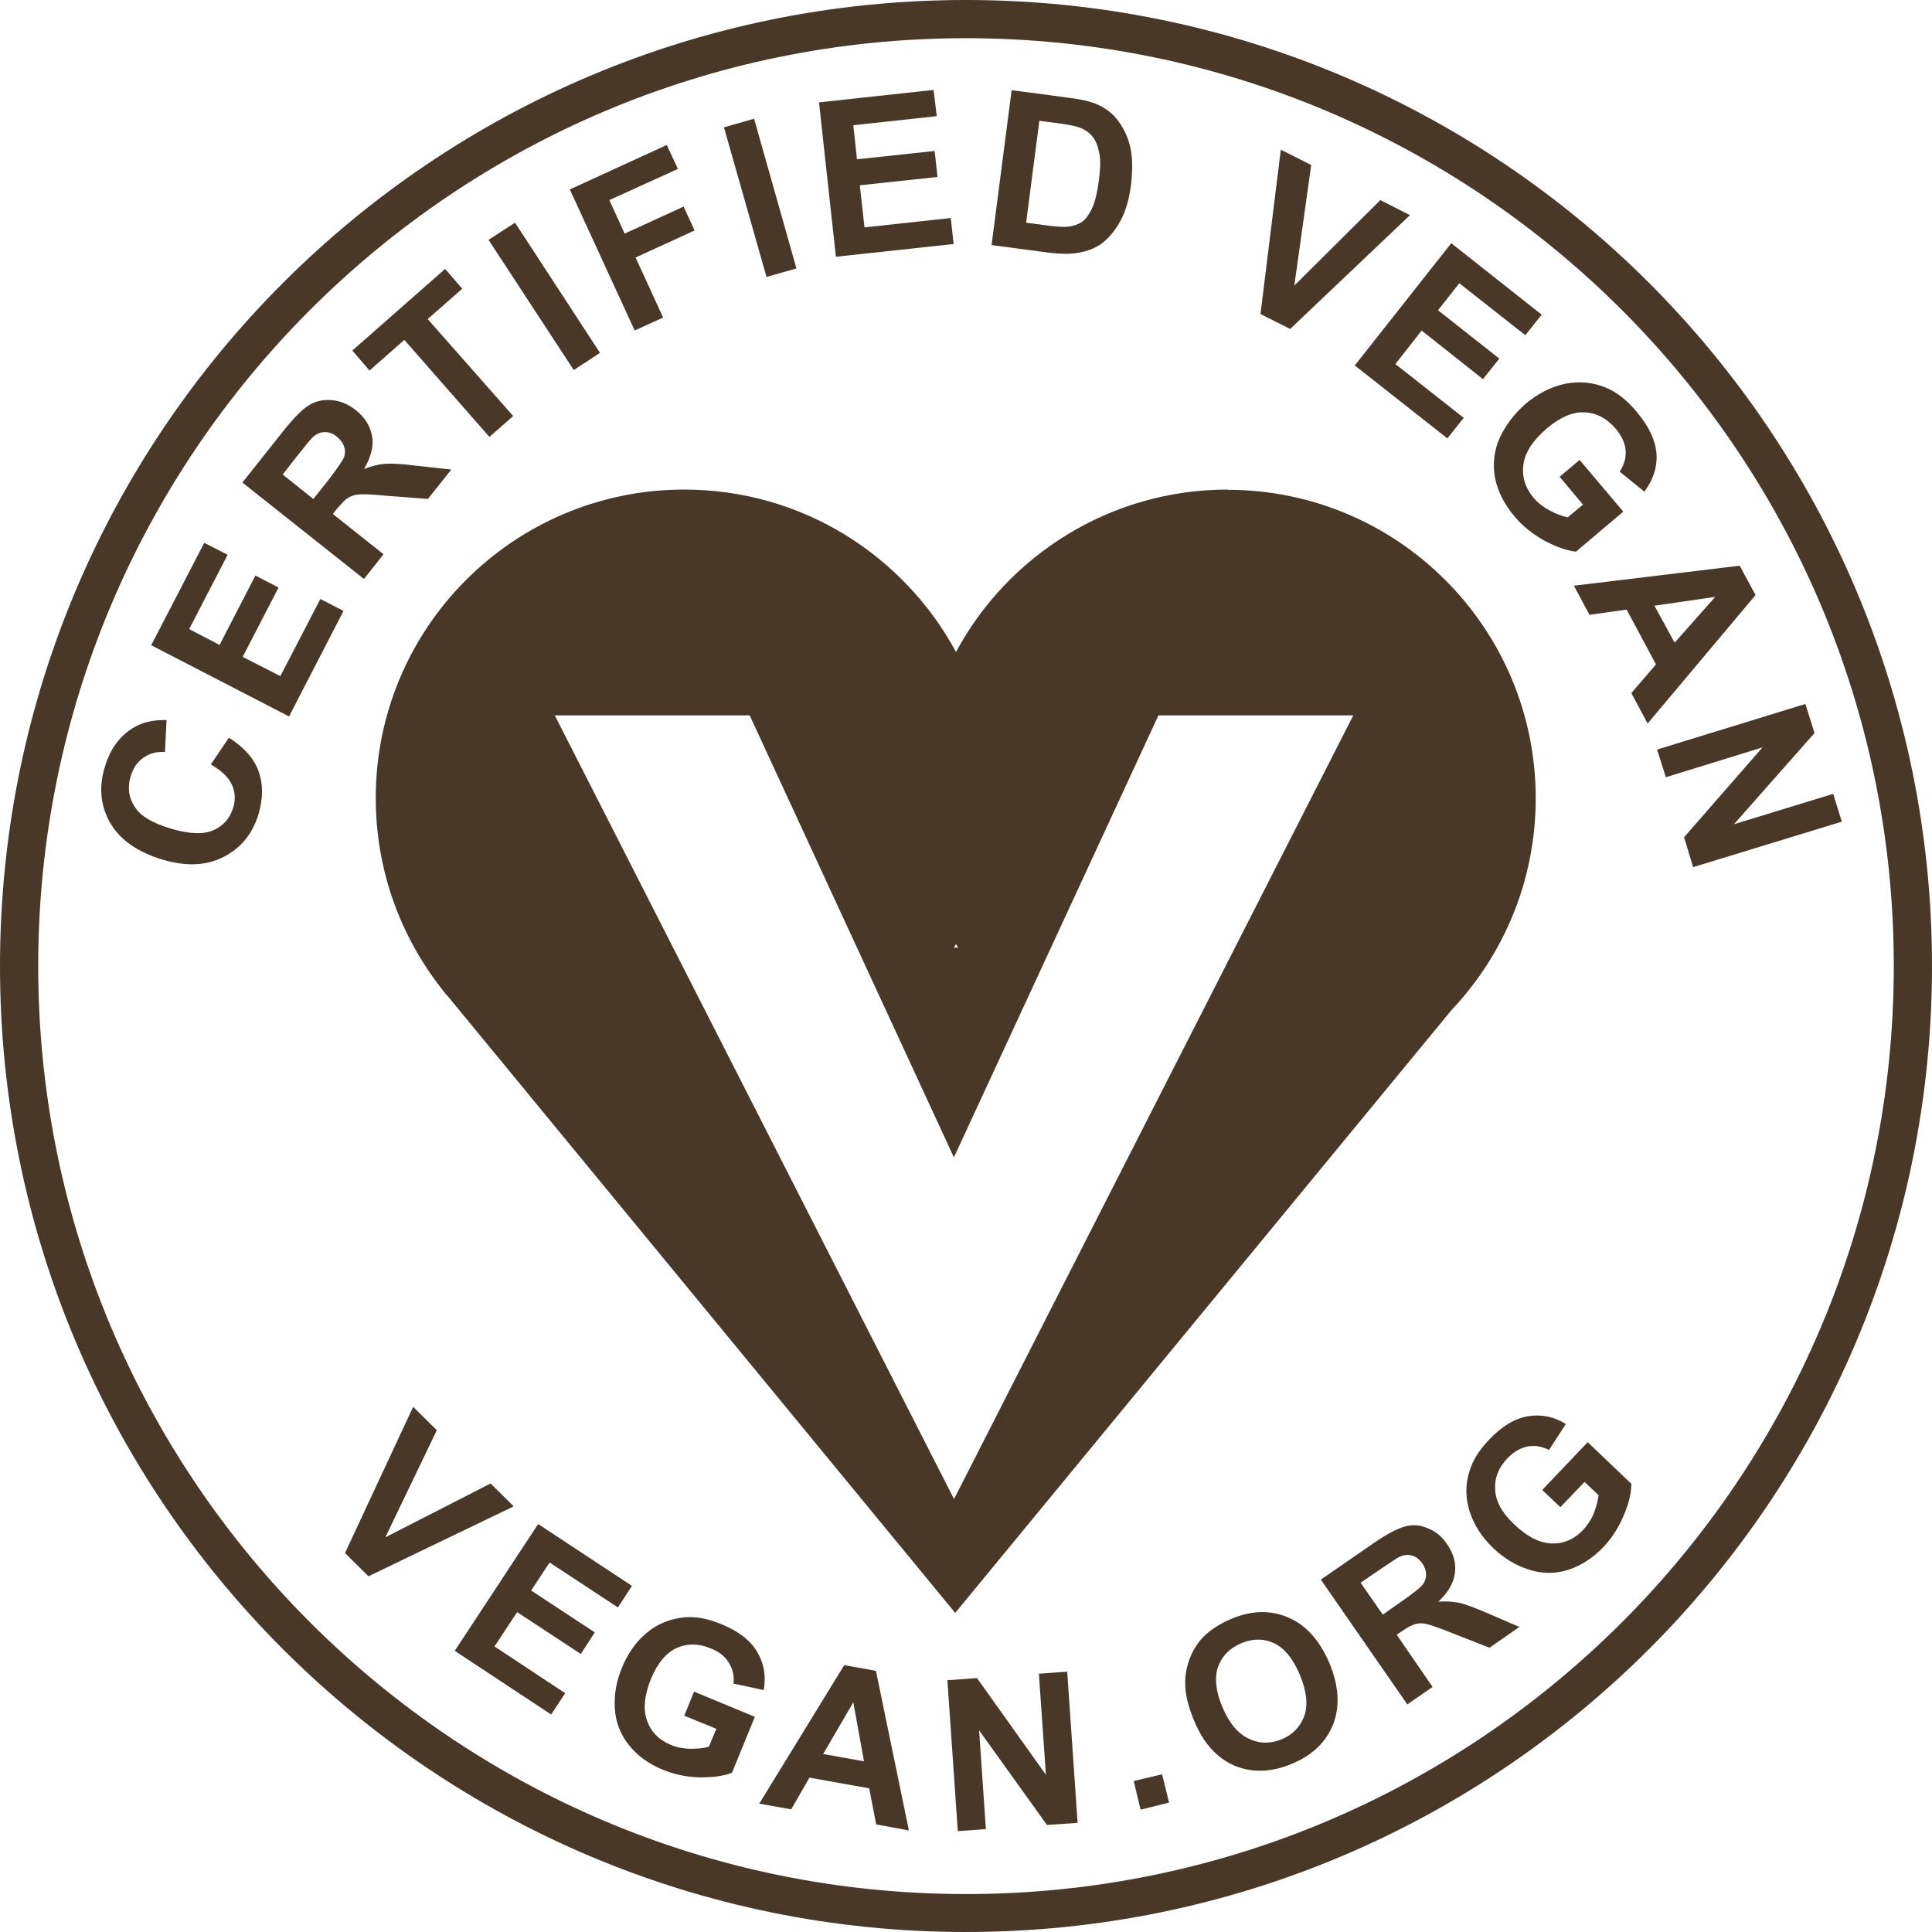
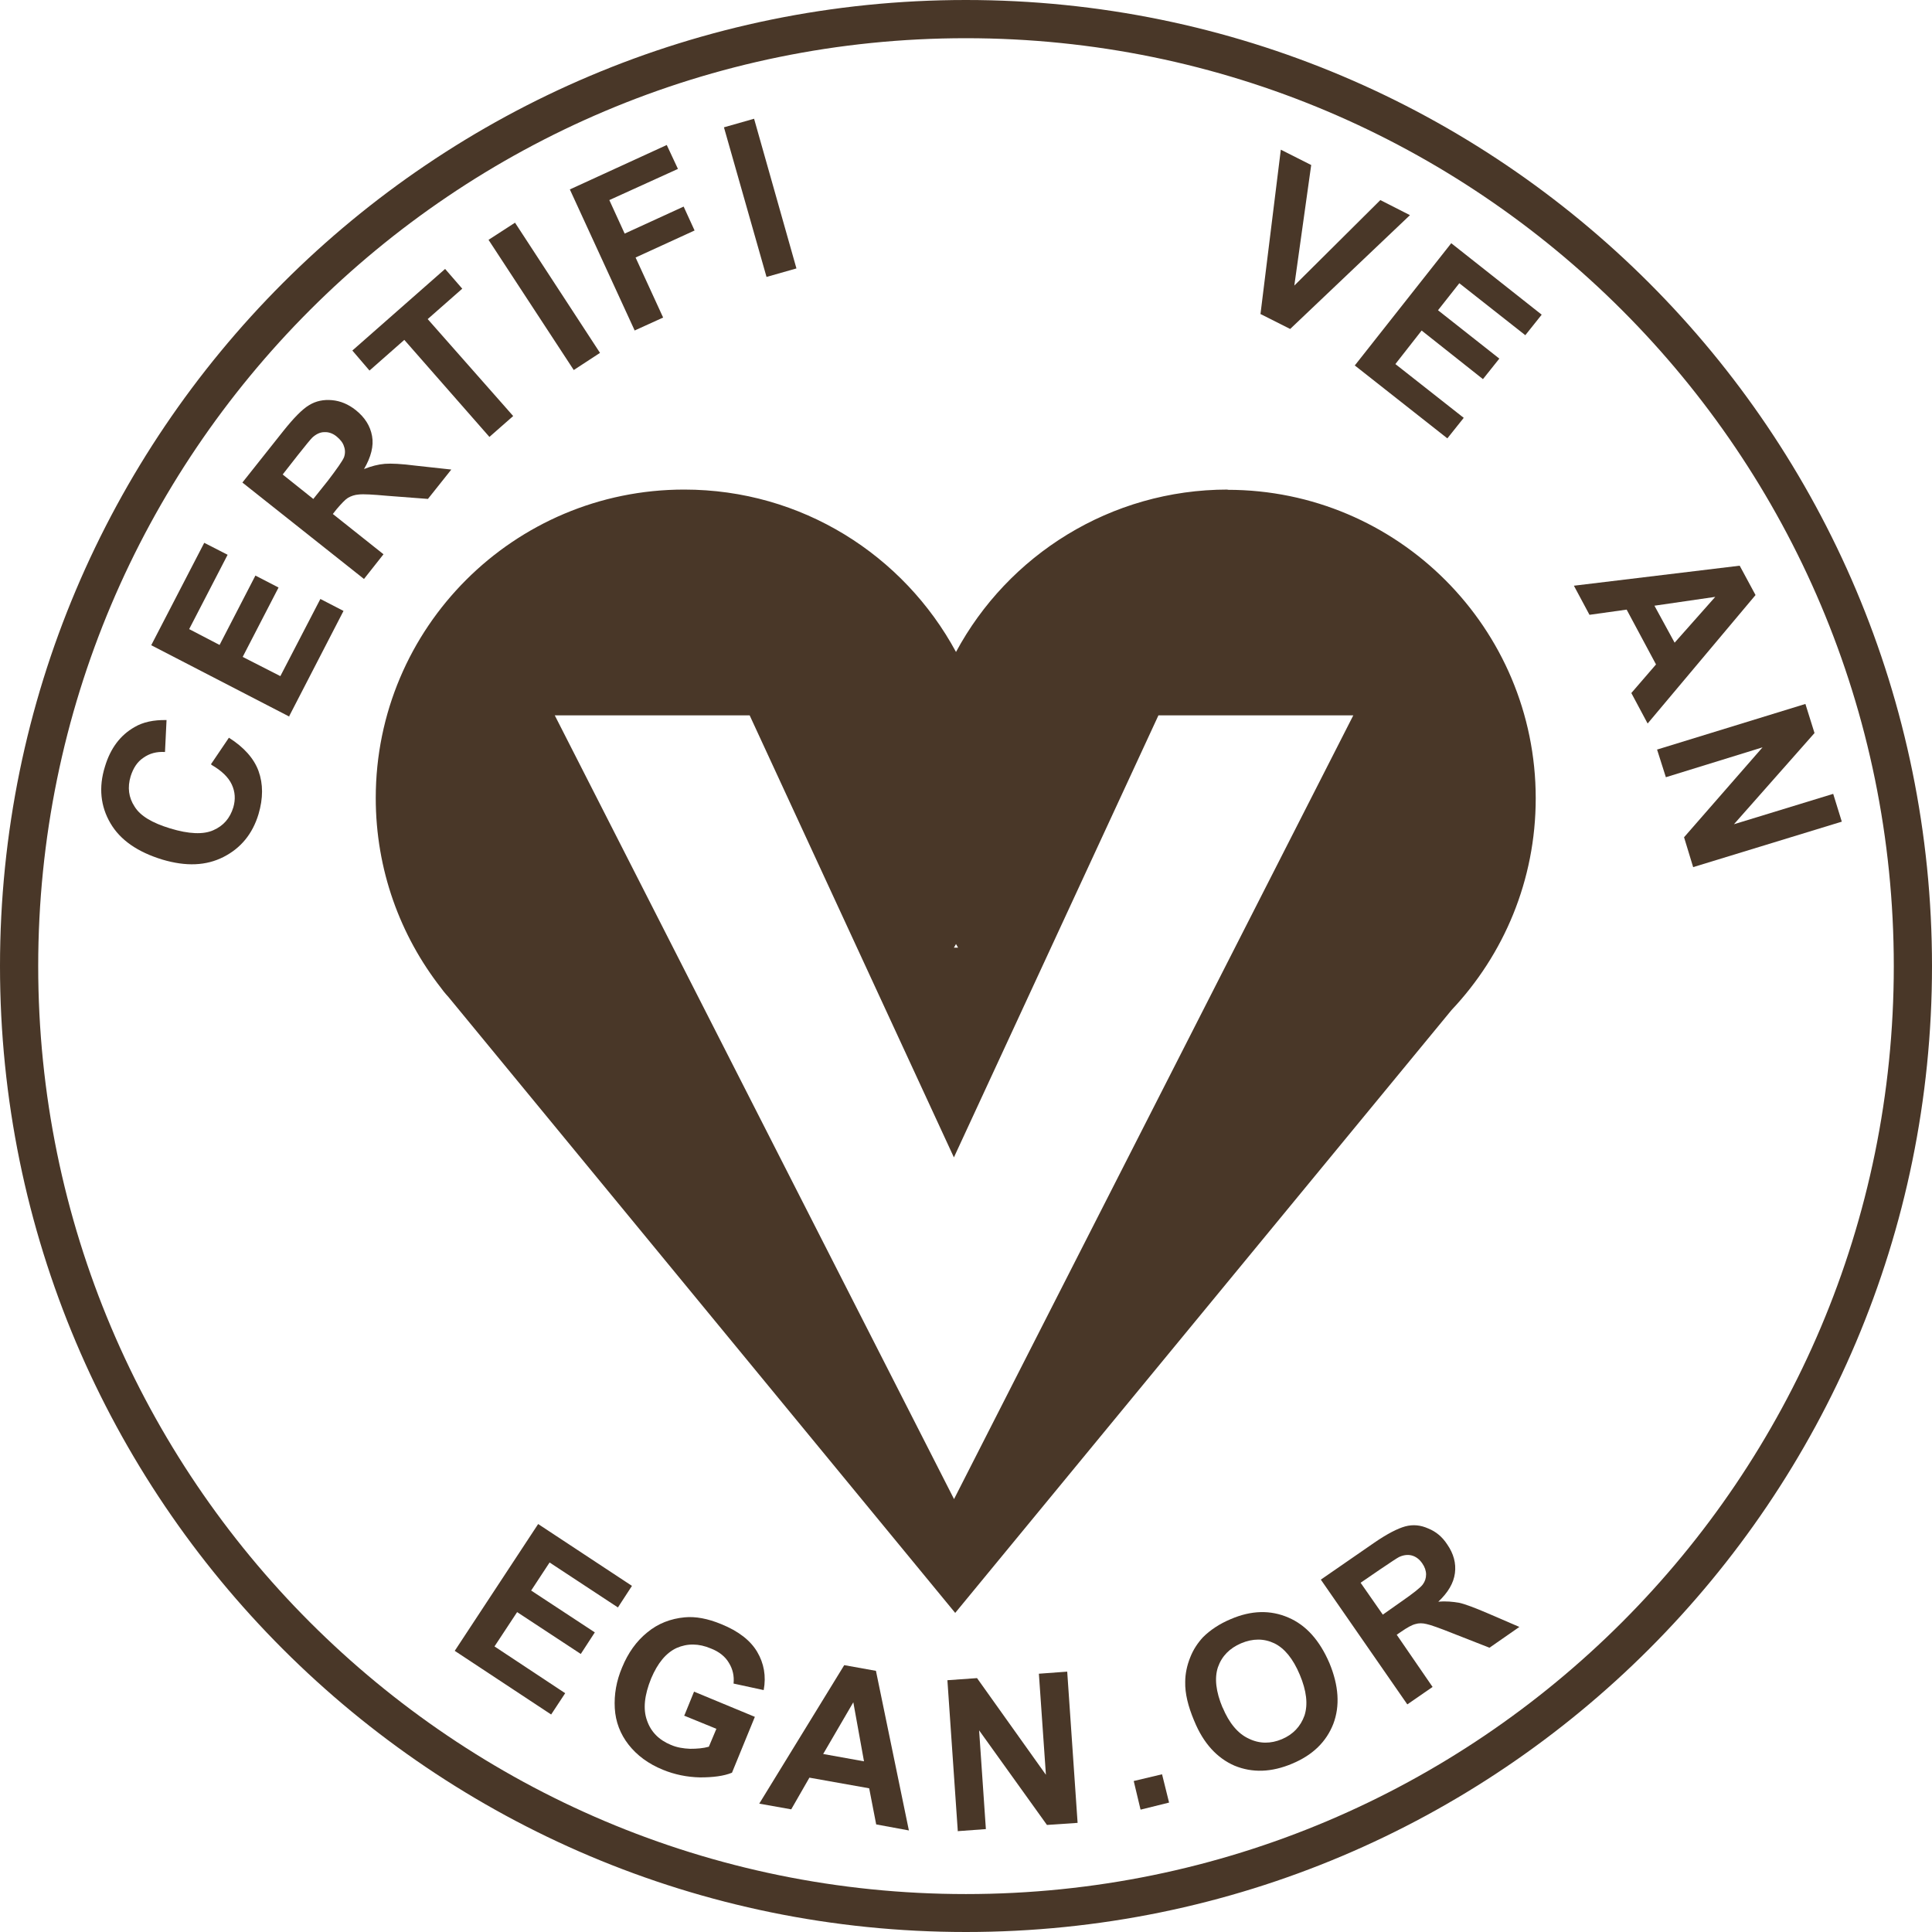
<svg xmlns="http://www.w3.org/2000/svg" fill="none" viewBox="0 0 80 80" height="80" width="80">
  <g clip-path="url(#clip0_301_2203)">
    <path fill="#493728" d="M39.995 0C17.904 0 0 17.915 0 40.005C0 62.096 17.904 80 39.995 80C62.085 80 80 62.096 80 40.005C80 17.915 62.106 0 39.995 0ZM39.995 78.429C18.787 78.429 1.582 61.224 1.582 40.005C1.582 18.787 18.787 1.582 39.995 1.582C61.202 1.582 78.418 18.787 78.418 40.005C78.418 61.224 61.213 78.429 39.995 78.429Z" />
    <path fill="#493728" d="M50.84 20.272C45.977 20.272 41.737 22.994 39.586 26.997C37.423 22.994 33.205 20.272 28.331 20.272C21.283 20.272 15.559 25.985 15.559 33.044C15.559 36.013 16.57 38.746 18.27 40.92L18.367 41.049C18.442 41.135 18.496 41.211 18.571 41.286L39.553 66.787L60.105 41.824C62.267 39.532 63.591 36.455 63.591 33.054C63.591 26.007 57.877 20.282 50.83 20.282L50.84 20.272ZM39.586 39.091C39.586 39.091 39.639 39.188 39.672 39.241H39.564H39.499C39.532 39.188 39.564 39.134 39.586 39.091ZM39.51 62.085L22.972 29.622H31.042L39.499 47.925L47.968 29.622H56.037L39.499 62.085H39.51Z" />
-     <path fill="#493728" d="M14.289 64.301L17.108 58.254L18.087 59.222L15.957 63.656L20.315 61.428L21.272 62.375L15.258 65.27L14.3 64.323L14.289 64.301Z" />
    <path fill="#493728" d="M18.83 68.358L22.284 63.107L26.168 65.668L25.587 66.561L22.757 64.699L21.994 65.861L24.63 67.594L24.049 68.487L21.413 66.754L20.476 68.175L23.403 70.112L22.822 70.994L18.83 68.358Z" />
    <path fill="#493728" d="M28.341 71.026L28.739 70.047L31.257 71.091L30.31 73.404C29.966 73.544 29.524 73.598 28.986 73.598C28.448 73.587 27.932 73.479 27.459 73.286C26.845 73.038 26.372 72.683 26.027 72.242C25.683 71.801 25.489 71.295 25.457 70.736C25.425 70.165 25.522 69.606 25.759 69.046C26.006 68.444 26.35 67.96 26.802 67.594C27.243 67.228 27.771 67.023 28.352 66.97C28.803 66.927 29.309 67.023 29.858 67.249C30.579 67.54 31.074 67.927 31.354 68.401C31.633 68.874 31.73 69.401 31.623 69.983L30.375 69.713C30.407 69.401 30.342 69.111 30.181 68.853C30.03 68.594 29.772 68.39 29.438 68.261C28.933 68.046 28.459 68.046 28.018 68.239C27.577 68.444 27.233 68.863 26.964 69.498C26.684 70.187 26.619 70.768 26.791 71.241C26.953 71.715 27.286 72.048 27.781 72.253C28.029 72.36 28.298 72.403 28.578 72.414C28.857 72.414 29.126 72.393 29.352 72.328L29.664 71.586L28.319 71.037L28.341 71.026Z" />
    <path fill="#493728" d="M37.626 75.793L36.281 75.545L35.991 74.05L33.516 73.609L32.763 74.921L31.439 74.685L34.958 68.95L36.271 69.186L37.637 75.804L37.626 75.793ZM35.776 72.931L35.334 70.488L34.086 72.629L35.765 72.931H35.776Z" />
    <path fill="#493728" d="M39.661 75.836L39.23 69.574L40.457 69.487L43.309 73.49L43.018 69.305L44.191 69.219L44.621 75.481L43.352 75.567L40.543 71.65L40.823 75.739L39.65 75.825L39.661 75.836Z" />
    <path fill="#493728" d="M47.225 74.921L46.945 73.748L48.118 73.469L48.409 74.641L47.236 74.932L47.225 74.921Z" />
    <path fill="#493728" d="M49.443 71.241C49.195 70.65 49.066 70.122 49.077 69.649C49.077 69.305 49.152 68.96 49.281 68.638C49.41 68.304 49.593 68.035 49.809 67.798C50.11 67.497 50.497 67.239 50.96 67.045C51.81 66.679 52.606 66.658 53.349 66.98C54.08 67.293 54.64 67.917 55.048 68.863C55.436 69.799 55.49 70.639 55.21 71.381C54.919 72.124 54.36 72.672 53.51 73.028C52.649 73.393 51.853 73.415 51.121 73.114C50.4 72.802 49.83 72.188 49.453 71.263L49.443 71.241ZM50.626 70.703C50.895 71.349 51.261 71.79 51.713 71.995C52.154 72.21 52.617 72.21 53.08 72.016C53.542 71.822 53.854 71.489 54.016 71.037C54.166 70.574 54.102 70.015 53.822 69.348C53.542 68.68 53.187 68.25 52.767 68.046C52.337 67.841 51.874 67.841 51.39 68.046C50.917 68.25 50.594 68.573 50.432 69.036C50.282 69.487 50.346 70.047 50.626 70.714V70.703Z" />
    <path fill="#493728" d="M58.266 70.564L54.693 65.409L56.888 63.892C57.448 63.505 57.878 63.29 58.19 63.204C58.513 63.118 58.825 63.15 59.137 63.29C59.46 63.419 59.718 63.634 59.923 63.946C60.192 64.334 60.299 64.732 60.245 65.141C60.192 65.549 59.966 65.937 59.557 66.324C59.869 66.292 60.159 66.324 60.418 66.367C60.665 66.421 61.063 66.572 61.59 66.797L62.914 67.368L61.676 68.229L60.138 67.626C59.6 67.411 59.234 67.282 59.073 67.249C58.901 67.206 58.75 67.206 58.61 67.249C58.47 67.282 58.276 67.389 58.04 67.551L57.835 67.691L59.32 69.853L58.276 70.574L58.266 70.564ZM57.254 66.862L58.018 66.324C58.513 65.98 58.814 65.743 58.911 65.614C59.008 65.485 59.051 65.345 59.051 65.194C59.051 65.044 58.997 64.882 58.89 64.732C58.771 64.559 58.621 64.452 58.459 64.409C58.298 64.366 58.115 64.387 57.932 64.473C57.846 64.516 57.588 64.689 57.157 64.979L56.34 65.539L57.254 66.851V66.862Z" />
-     <path fill="#493728" d="M64.634 62.429L63.86 61.697L65.743 59.718L67.55 61.439C67.55 61.805 67.453 62.246 67.238 62.741C67.034 63.236 66.754 63.677 66.399 64.054C65.947 64.527 65.452 64.839 64.914 65.011C64.376 65.173 63.838 65.173 63.3 64.99C62.751 64.818 62.267 64.516 61.837 64.108C61.363 63.656 61.041 63.15 60.858 62.601C60.685 62.052 60.664 61.493 60.847 60.923C60.976 60.481 61.245 60.051 61.654 59.621C62.192 59.05 62.73 58.738 63.268 58.642C63.806 58.556 64.333 58.652 64.839 58.964L64.139 60.04C63.849 59.89 63.558 59.847 63.268 59.89C62.967 59.954 62.697 60.105 62.439 60.363C62.052 60.761 61.88 61.202 61.912 61.687C61.934 62.16 62.192 62.644 62.697 63.118C63.236 63.634 63.752 63.892 64.247 63.914C64.742 63.925 65.183 63.742 65.549 63.354C65.732 63.161 65.882 62.935 65.99 62.676C66.098 62.407 66.162 62.16 66.195 61.913L65.613 61.364L64.613 62.407L64.634 62.429Z" />
    <path fill="#493728" d="M8.736 31.645L9.479 30.547C10.092 30.935 10.511 31.397 10.705 31.925C10.899 32.463 10.899 33.054 10.705 33.711C10.458 34.529 9.973 35.12 9.253 35.486C8.532 35.852 7.703 35.884 6.724 35.594C5.702 35.282 4.981 34.787 4.572 34.087C4.163 33.388 4.077 32.602 4.346 31.742C4.572 30.988 4.981 30.44 5.573 30.106C5.917 29.902 6.358 29.805 6.896 29.816L6.832 31.139C6.487 31.118 6.197 31.193 5.939 31.376C5.68 31.548 5.519 31.806 5.411 32.14C5.271 32.602 5.325 33.022 5.573 33.399C5.809 33.786 6.304 34.077 7.047 34.303C7.822 34.539 8.424 34.561 8.833 34.378C9.253 34.195 9.522 33.883 9.661 33.431C9.758 33.097 9.737 32.785 9.597 32.484C9.457 32.183 9.177 31.914 8.768 31.677L8.736 31.645Z" />
    <path fill="#493728" d="M11.986 29.676L6.262 26.717L8.457 22.477L9.425 22.972L7.833 26.05L9.092 26.706L10.576 23.833L11.534 24.328L10.049 27.201L11.609 27.997L13.266 24.802L14.224 25.297L11.975 29.654L11.986 29.676Z" />
    <path fill="#493728" d="M15.084 23.984L10.037 19.981L11.737 17.84C12.168 17.302 12.512 16.947 12.802 16.775C13.082 16.602 13.405 16.538 13.749 16.57C14.104 16.602 14.427 16.742 14.728 16.979C15.105 17.28 15.331 17.635 15.406 18.055C15.482 18.464 15.363 18.927 15.073 19.422C15.374 19.303 15.665 19.228 15.934 19.206C16.203 19.185 16.622 19.206 17.214 19.282L18.688 19.443L17.72 20.659L16.03 20.53C15.428 20.476 15.051 20.454 14.858 20.476C14.685 20.487 14.535 20.541 14.406 20.616C14.287 20.691 14.137 20.853 13.943 21.079L13.782 21.283L15.88 22.951L15.073 23.973L15.084 23.984ZM12.975 20.659L13.577 19.906C13.954 19.411 14.18 19.088 14.244 18.937C14.298 18.787 14.298 18.625 14.244 18.485C14.201 18.335 14.094 18.206 13.954 18.087C13.792 17.948 13.609 17.883 13.427 17.894C13.254 17.894 13.082 17.98 12.931 18.12C12.856 18.195 12.652 18.442 12.329 18.851L11.705 19.648L12.985 20.67L12.975 20.659Z" />
    <path fill="#493728" d="M20.271 18.098L16.742 14.074L15.3 15.344L14.59 14.515L18.431 11.136L19.141 11.954L17.71 13.213L21.25 17.227L20.271 18.087V18.098Z" />
    <path fill="#493728" d="M23.758 15.322L20.229 9.931L21.326 9.221L24.845 14.612L23.758 15.322Z" />
    <path fill="#493728" d="M26.286 13.697L23.596 7.844L27.609 6.004L28.072 6.994L25.231 8.285L25.866 9.673L28.308 8.554L28.761 9.544L26.318 10.663L27.459 13.149L26.275 13.687L26.286 13.697Z" />
    <path fill="#493728" d="M31.741 11.47L29.977 5.272L31.225 4.917L32.979 11.115L31.73 11.47H31.741Z" />
-     <path fill="#493728" d="M34.614 10.642L33.914 4.239L38.659 3.723L38.788 4.81L35.334 5.186L35.485 6.596L38.702 6.251L38.821 7.327L35.603 7.672L35.797 9.415L39.369 9.028L39.488 10.104L34.614 10.631V10.642Z" />
-     <path fill="#493728" d="M41.887 3.734L44.243 4.046C44.771 4.11 45.18 4.207 45.438 4.325C45.804 4.487 46.105 4.724 46.331 5.046C46.557 5.358 46.729 5.735 46.815 6.155C46.901 6.585 46.901 7.102 46.826 7.704C46.751 8.231 46.632 8.673 46.449 9.038C46.234 9.479 45.954 9.824 45.621 10.082C45.363 10.265 45.04 10.405 44.642 10.469C44.34 10.523 43.953 10.523 43.48 10.469L41.059 10.147L41.887 3.755V3.734ZM43.038 4.993L42.49 9.221L43.458 9.35C43.813 9.393 44.082 9.404 44.243 9.383C44.459 9.361 44.652 9.286 44.803 9.189C44.954 9.081 45.094 8.888 45.223 8.619C45.352 8.339 45.438 7.952 45.502 7.467C45.567 6.972 45.578 6.585 45.513 6.316C45.459 6.036 45.373 5.821 45.233 5.649C45.094 5.477 44.9 5.348 44.674 5.272C44.502 5.208 44.147 5.143 43.63 5.079L43.049 5.003L43.038 4.993Z" />
    <path fill="#493728" d="M52.196 12.987L53.036 6.198L54.294 6.833L53.595 11.825L57.157 8.285L58.383 8.909L53.423 13.622L52.185 12.998L52.196 12.987Z" />
    <path fill="#493728" d="M56.102 15.129L60.093 10.071L63.838 13.03L63.16 13.88L60.427 11.728L59.545 12.847L62.084 14.849L61.406 15.699L58.867 13.687L57.78 15.075L60.61 17.302L59.932 18.152L56.08 15.118L56.102 15.129Z" />
-     <path fill="#493728" d="M64.58 19.744L65.408 19.045L67.216 21.186L65.258 22.843C64.881 22.8 64.451 22.65 63.956 22.391C63.472 22.122 63.052 21.789 62.708 21.38C62.277 20.863 62.008 20.326 61.901 19.766C61.804 19.196 61.868 18.647 62.105 18.12C62.353 17.593 62.708 17.13 63.17 16.721C63.687 16.291 64.236 16.011 64.806 15.892C65.398 15.774 65.968 15.828 66.528 16.065C66.958 16.247 67.367 16.57 67.765 17.044C68.281 17.657 68.55 18.238 68.593 18.798C68.626 19.357 68.454 19.874 68.088 20.358L67.066 19.529C67.248 19.26 67.335 18.97 67.313 18.658C67.291 18.346 67.152 18.055 66.915 17.765C66.549 17.334 66.119 17.098 65.624 17.076C65.139 17.044 64.612 17.27 64.074 17.722C63.482 18.217 63.16 18.712 63.084 19.217C63.009 19.723 63.149 20.186 63.504 20.616C63.676 20.82 63.902 20.993 64.16 21.133C64.418 21.272 64.666 21.369 64.913 21.423L65.548 20.896L64.591 19.755L64.58 19.744Z" />
    <path fill="#493728" d="M68.217 29.945L67.55 28.697L68.572 27.513L67.356 25.243L65.817 25.458L65.172 24.253L72.037 23.424L72.693 24.64L68.228 29.956L68.217 29.945ZM69.336 26.62L71.025 24.715L68.507 25.081L69.347 26.62H69.336Z" />
    <path fill="#493728" d="M68.603 31.042L74.758 29.149L75.135 30.354L71.799 34.13L75.909 32.872L76.265 34.023L70.11 35.906L69.733 34.669L72.983 30.946L68.98 32.183L68.614 31.032L68.603 31.042Z" />
  </g>
  <defs>
    <clipPath id="clip0_301_2203">
      <rect fill="white" height="80" width="80" />
    </clipPath>
  </defs>
</svg>